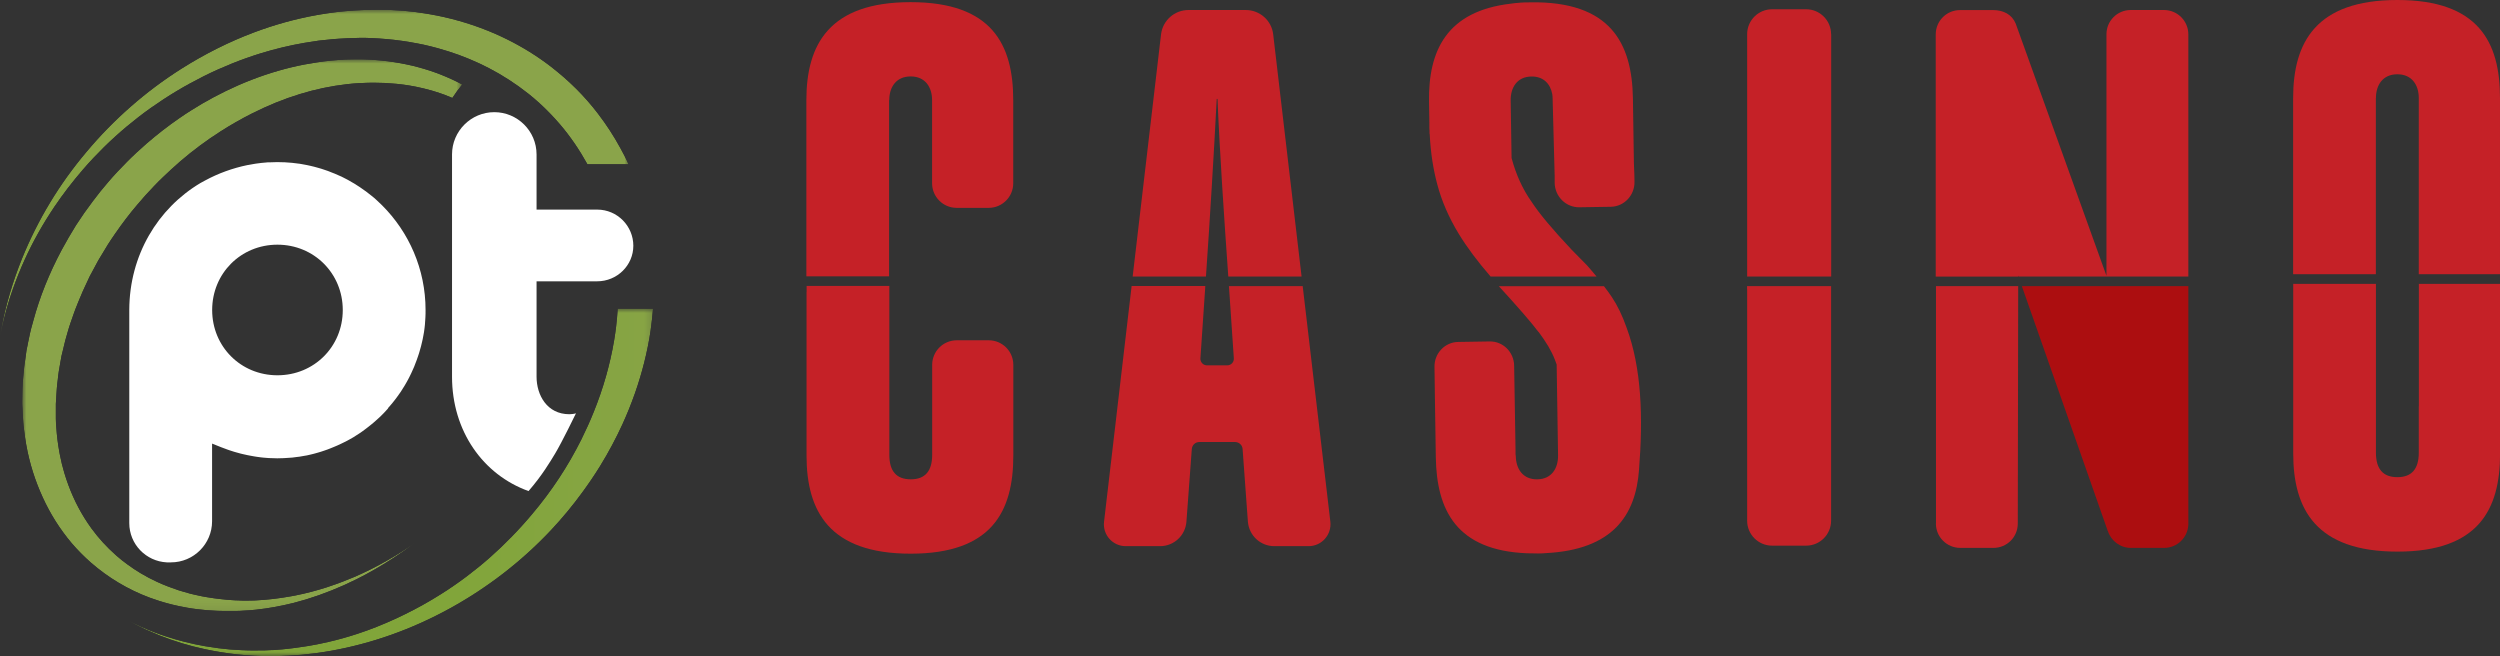
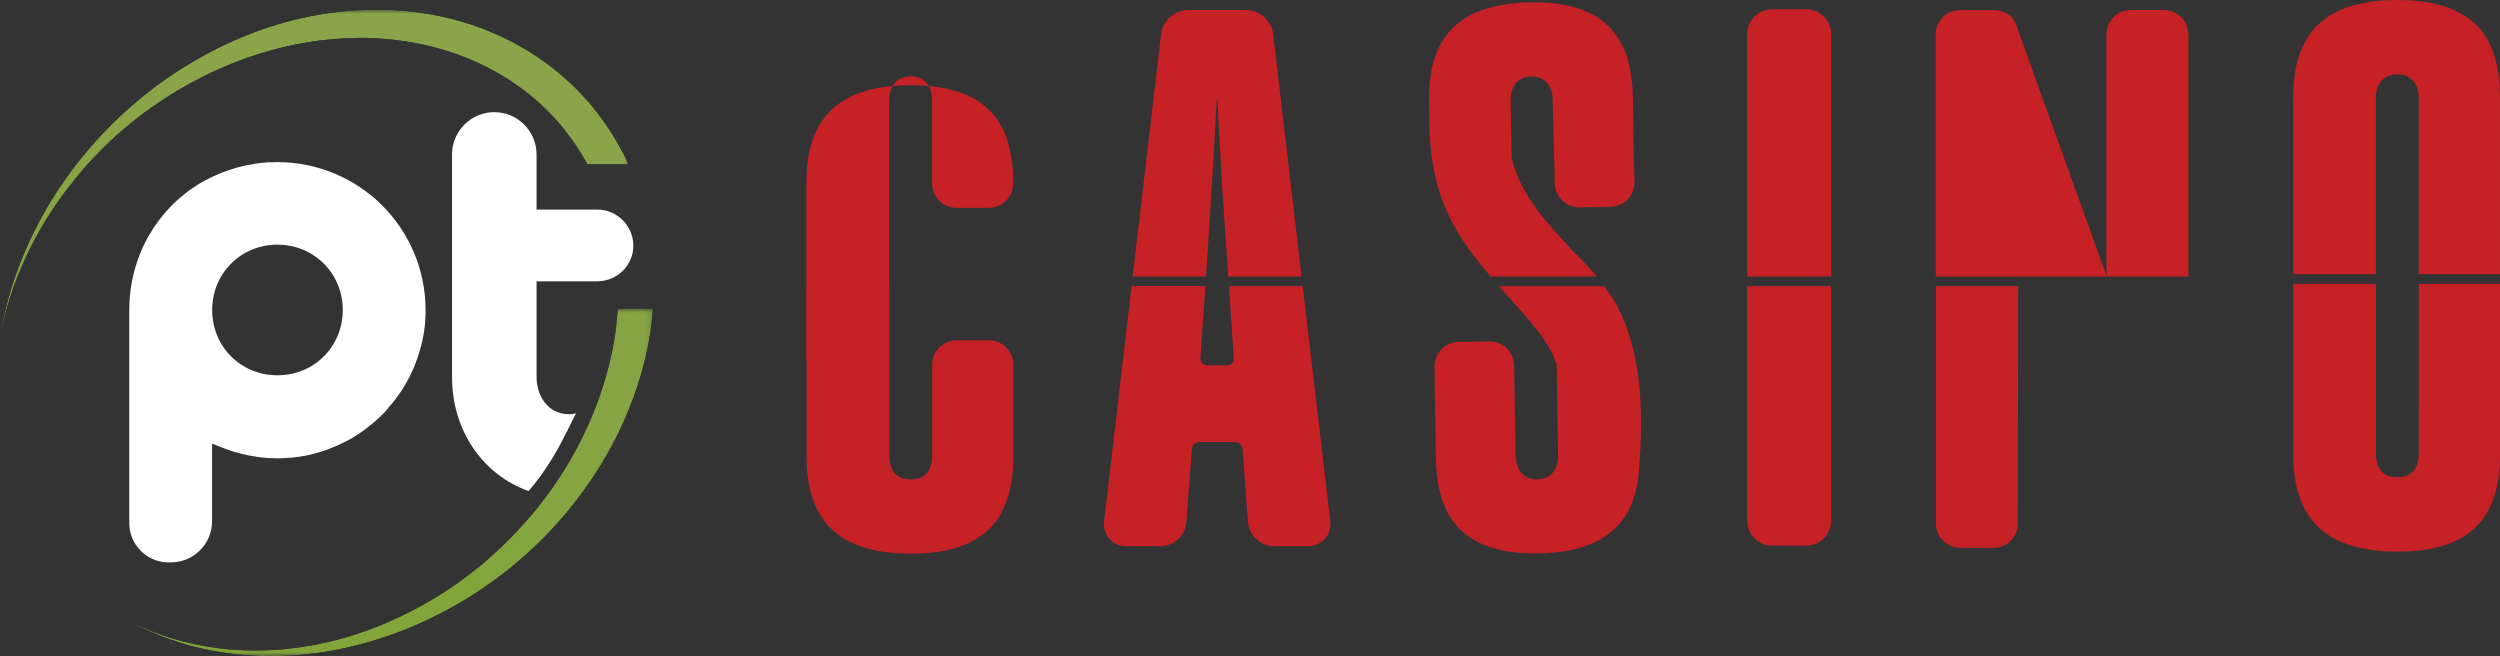
<svg xmlns="http://www.w3.org/2000/svg" xmlns:ns1="http://sodipodi.sourceforge.net/DTD/sodipodi-0.dtd" xmlns:ns2="http://www.inkscape.org/namespaces/inkscape" xmlns:xlink="http://www.w3.org/1999/xlink" id="TEXTO" viewBox="0 0 302.25 79.32" version="1.1" ns1:docname="PTCasino_pt.svg" ns2:version="1.2.1 (9c6d41e410, 2022-07-14)">
  <rect x="0" y="0" width="302.25" height="79.32" fill="#333333" stroke="none" />
  <ns1:namedview id="namedview2259" pagecolor="#ffffff" bordercolor="#000000" borderopacity="0.25" ns2:showpageshadow="2" ns2:pageopacity="0.0" ns2:pagecheckerboard="0" ns2:deskcolor="#d1d1d1" showgrid="false" ns2:zoom="5.3763441" ns2:cx="165.819" ns2:cy="40.083" ns2:window-width="1765" ns2:window-height="1243" ns2:window-x="490" ns2:window-y="57" ns2:window-maximized="0" ns2:current-layer="TEXTO" />
  <defs id="defs2194">
    <style id="style2092">.cls-1{fill:url(#linear-gradient-2);}.cls-2{fill:#010201;}.cls-3{mask:url(#mask-2);}.cls-4{clip-path:url(#clippath-2);}.cls-5{isolation:isolate;}.cls-6{clip-path:url(#clippath-6);}.cls-7{fill:#c52127;}.cls-8{clip-path:url(#clippath-7);}.cls-9{clip-path:url(#clippath-1);}.cls-10{clip-path:url(#clippath-4);}.cls-11{fill:url(#New_Gradient_Swatch_3-2);}.cls-12{fill:url(#New_Gradient_Swatch_3);}.cls-13{fill:url(#New_Gradient_Swatch_3-3);}.cls-14{clip-path:url(#clippath);}.cls-15{fill:#ac0e10;}.cls-16{fill:none;}.cls-17{clip-path:url(#clippath-3);}.cls-18{clip-path:url(#clippath-8);}.cls-19{mask:url(#mask-1);}.cls-20{mask:url(#mask);}.cls-21{fill:url(#linear-gradient-3);}.cls-22{clip-path:url(#clippath-5);}.cls-23{fill:url(#linear-gradient);}</style>
    <clipPath id="clippath">
      <path class="cls-16" d="M41.64,7.21c-1.08,.05-2.16,.16-3.24,.32-1.08,.16-2.15,.36-3.22,.62-1.07,.26-2.14,.57-3.2,.93-1.06,.36-2.12,.77-3.17,1.23-2,.88-3.94,1.91-5.79,3.09-.46,.29-.92,.6-1.37,.91-1.36,.94-2.66,1.95-3.92,3.04-.82,.72-1.63,1.46-2.4,2.24-.39,.39-.77,.78-1.14,1.18-.37,.4-.74,.81-1.09,1.22-.64,.74-1.27,1.52-1.88,2.34-.7,.92-1.38,1.89-2.03,2.9-.62,.99-1.19,1.99-1.73,2.98-1.52,2.85-2.66,5.7-3.42,8.52-.04,.13-.08,.27-.11,.4-.22,.74-.38,1.5-.53,2.25-.02,.11-.04,.21-.06,.32l-.13,.62c-.04,.26-.07,.53-.11,.8-.06,.4-.12,.81-.17,1.21-.05,.41-.09,.82-.12,1.23-.1,.97-.11,1.97-.12,2.93v.36l.03,.58c.01,.22,.02,.44,.03,.67,.04,.67,.08,1.35,.18,2.02,.26,2.24,.79,4.42,1.59,6.48,.2,.52,.41,1.02,.64,1.52,.23,.5,.47,.99,.73,1.47,.52,.96,1.1,1.89,1.75,2.77,.32,.44,.66,.88,1.02,1.3,.72,.84,1.5,1.63,2.33,2.36,2.09,1.82,4.52,3.28,7.12,4.24,.32,.12,.66,.23,.99,.34,.08,.03,.17,.05,.25,.08,.33,.11,.67,.2,1,.29h0c.34,.09,.68,.18,1.03,.25,.09,.02,.17,.04,.26,.06,.34,.07,.69,.14,1.04,.2h.01c.35,.06,.71,.12,1.07,.16,.09,.01,.18,.02,.27,.03,.35,.04,.7,.08,1.06,.11h.03c.36,.03,.73,.05,1.09,.07,.09,0,.18,0,.28,.01,.36,.01,.72,.02,1.08,.02h.03c.15,0,.31,0,.46,0,.13,0,.25,0,.37,0,.15,0,.31-.01,.46-.02,.13,0,.25,0,.38-.02,.16,0,.33-.02,.49-.03,.12,0,.23-.01,.35-.02,.28-.02,.56-.05,.85-.08,1.5-.16,3.02-.44,4.54-.82,2.03-.52,4.06-1.24,6.1-2.15,.51-.23,1.02-.47,1.52-.72,1.48-.74,2.91-1.57,4.3-2.47,1.01-.65,1.99-1.34,2.95-2.07-1.17,.84-2.37,1.61-3.61,2.31-.62,.35-1.24,.69-1.88,1.01-.32,.16-.63,.31-.95,.46-.32,.15-.64,.3-.96,.44-.21,.09-.43,.17-.64,.26-.59,.25-1.19,.48-1.79,.69-.35,.12-.7,.24-1.05,.36-1.25,.4-2.51,.73-3.77,.98-.18,.04-.36,.07-.54,.1-1.43,.26-2.87,.43-4.3,.5-.39,.02-.78,.02-1.17,.02-.07,0-.15,0-.22,0-.21,0-.42,0-.62-.02-.3,0-.59-.02-.88-.04-.21-.01-.42-.03-.63-.05-.29-.03-.57-.05-.86-.09-.21-.02-.42-.05-.63-.08-.28-.04-.56-.08-.84-.13-.21-.04-.41-.07-.62-.11-.28-.06-.56-.12-.83-.18-.2-.05-.39-.09-.59-.14-.28-.07-.56-.15-.84-.24-.18-.05-.36-.1-.54-.16-.3-.1-.6-.21-.9-.32-.15-.05-.3-.1-.44-.16-.44-.17-.87-.35-1.3-.55h0c-.68-.31-1.33-.66-1.97-1.04-.54-.32-1.07-.68-1.58-1.05-.46-.33-.9-.68-1.32-1.05-.03-.03-.07-.06-.1-.09-1.09-.96-2.08-2.04-2.94-3.22-.29-.4-.57-.81-.83-1.23-1.05-1.67-1.87-3.53-2.46-5.5-.21-.71-.39-1.43-.53-2.16-.03-.16-.06-.32-.09-.49-.16-.91-.28-1.84-.34-2.78-.04-.37-.05-.75-.06-1.13,0-.19,0-.38,0-.56,0-.19,0-.37,0-.56,0-.21,0-.43,0-.64,.02-.29,.04-.57,.05-.85,.04-.67,.08-1.37,.18-2.06,.03-.35,.08-.7,.13-1.05,.06-.35,.12-.7,.18-1.04,.05-.26,.1-.52,.14-.79,.08-.32,.15-.63,.23-.94h0c.07-.32,.15-.64,.23-.95,.08-.32,.17-.64,.27-.95,.05-.2,.11-.39,.17-.58,.06-.19,.12-.39,.19-.58,.13-.39,.27-.77,.4-1.14l.17-.47c.11-.3,.23-.6,.35-.88,.07-.16,.14-.32,.2-.48l.07-.16c.16-.39,.33-.8,.52-1.19l.62-1.33,1.05-1.95,.48-.79,.67-1.11c.28-.43,.56-.86,.85-1.27,.86-1.25,1.75-2.42,2.67-3.5,.69-.82,1.37-1.58,2.06-2.29,.34-.36,.68-.7,1.03-1.03,.34-.33,.69-.66,1.03-.97,.37-.34,.74-.67,1.12-1,.76-.65,1.54-1.28,2.34-1.87,.8-.6,1.62-1.16,2.46-1.7,1.26-.81,2.56-1.55,3.89-2.22,.95-.48,1.91-.91,2.86-1.3,1.91-.77,3.82-1.36,5.72-1.76,.95-.2,1.9-.35,2.84-.46,.5-.06,1-.1,1.5-.13,.03,0,.06,0,.1,0,.48-.03,.95-.04,1.43-.05,.05,0,.1,0,.15,0,.04,0,.08,0,.11,0,.43,0,.85,.01,1.27,.03,.11,0,.22,.01,.34,.02,.35,.02,.7,.05,1.05,.08,.13,.01,.27,.03,.4,.04,.39,.04,.78,.1,1.16,.16,.06,.01,.12,.02,.18,.03,.44,.07,.87,.16,1.29,.26,.12,.03,.23,.06,.35,.08,.32,.08,.64,.16,.95,.25,.12,.04,.24,.07,.36,.11,.41,.13,.82,.26,1.22,.41,.31,.12,.61,.24,.91,.37,.36-.56,.76-1.1,1.19-1.62-.42-.23-.84-.44-1.28-.64-.43-.2-.87-.38-1.31-.56-.89-.35-1.81-.65-2.75-.9-.47-.13-.95-.24-1.43-.34-1.93-.4-3.95-.61-6.01-.61-.47,0-.95,.01-1.42,.03" id="path2094" />
    </clipPath>
    <linearGradient id="linear-gradient" x1="-10015.39" y1="2142.02" x2="-10014.52" y2="2142.02" gradientTransform="translate(-163248.7 -763362.24) rotate(-90) scale(76.23)" gradientUnits="userSpaceOnUse">
      <stop offset="0" stop-color="#434344" id="stop2097" />
      <stop offset=".01" stop-color="#515152" id="stop2099" />
      <stop offset=".05" stop-color="#79797a" id="stop2101" />
      <stop offset=".1" stop-color="#9d9d9e" id="stop2103" />
      <stop offset=".14" stop-color="#bcbcbc" id="stop2105" />
      <stop offset=".19" stop-color="#d4d4d4" id="stop2107" />
      <stop offset=".25" stop-color="#e7e7e7" id="stop2109" />
      <stop offset=".32" stop-color="#f4f4f5" id="stop2111" />
      <stop offset=".4" stop-color="#fcfcfc" id="stop2113" />
      <stop offset=".57" stop-color="#fff" id="stop2115" />
      <stop offset=".62" stop-color="#f0f0f0" id="stop2117" />
      <stop offset=".72" stop-color="#cbcbcb" id="stop2119" />
      <stop offset=".85" stop-color="#8e8e8f" id="stop2121" />
      <stop offset="1" stop-color="#434344" id="stop2123" />
    </linearGradient>
    <mask id="mask" x="2.69" y="7.18" width="53.15" height="66.72" maskUnits="userSpaceOnUse">
      <g id="g2132">
        <rect class="cls-2" x="2.69" y="7.18" width="53.15" height="66.72" id="rect2126" />
        <g class="cls-5" id="g2130">
          <rect class="cls-23" x="2.69" y="7.18" width="53.15" height="66.72" id="rect2128" />
        </g>
      </g>
    </mask>
    <clipPath id="clippath-1">
      <rect class="cls-16" x="2.69" y="7.18" width="53.15" height="66.72" id="rect2135" />
    </clipPath>
    <clipPath id="clippath-2">
-       <rect class="cls-16" x="2.69" y="7.18" width="53.15" height="66.72" id="rect2138" />
-     </clipPath>
+       </clipPath>
    <linearGradient id="New_Gradient_Swatch_3" x1="-10015.39" y1="2142.02" x2="-10014.52" y2="2142.02" gradientTransform="translate(-163248.7 -763362.24) rotate(-90) scale(76.23)" gradientUnits="userSpaceOnUse">
      <stop offset="0" stop-color="#81a53a" id="stop2141" />
      <stop offset=".57" stop-color="#8aa44a" id="stop2143" />
      <stop offset="1" stop-color="#8aa44a" id="stop2145" />
    </linearGradient>
    <clipPath id="clippath-3">
      <path class="cls-16" d="M45.38,1.19c-.24,0-.49,0-.73,.01-.11,0-.23,0-.34,0-.36,0-.72,.03-1.08,.05-.02,0-.05,0-.07,0-.34,.02-.67,.04-1.01,.07-.12,.01-.24,.02-.36,.03-.24,.02-.49,.05-.73,.07-.14,.02-.28,.03-.42,.05-.23,.03-.46,.06-.68,.09-.14,.02-.29,.04-.43,.06-.23,.03-.46,.07-.69,.11-.14,.02-.28,.05-.42,.07-.25,.04-.5,.09-.75,.14-.12,.02-.24,.04-.36,.07-.37,.07-.73,.15-1.1,.24-.61,.14-1.23,.3-1.84,.47-1.22,.34-2.44,.74-3.64,1.19-3.01,1.13-5.95,2.6-8.8,4.4-2.16,1.37-4.21,2.9-6.12,4.58-.96,.84-1.89,1.72-2.78,2.63-.89,.91-1.75,1.86-2.58,2.85-3.26,3.86-5.88,8.19-7.78,12.87-1.12,2.77-1.95,5.58-2.48,8.38-.08,.4-.14,.8-.21,1.2,.3-1.59,.7-3.18,1.2-4.76,.13-.39,.26-.79,.4-1.18,.42-1.18,.89-2.35,1.42-3.51,1-2.2,2.21-4.34,3.59-6.39,1.04-1.54,2.19-3.03,3.43-4.47,.41-.48,.84-.95,1.28-1.42,.84-.89,1.72-1.76,2.63-2.58,.91-.83,1.86-1.62,2.83-2.37,.98-.76,1.99-1.47,3.03-2.15,1.04-.68,2.11-1.32,3.21-1.92,.55-.3,1.11-.59,1.66-.87,1.12-.56,2.25-1.06,3.39-1.52,1.14-.46,2.3-.87,3.46-1.23,1.75-.54,3.51-.96,5.3-1.27,.58-.1,1.16-.19,1.74-.27,.19-.03,.38-.04,.58-.06,.39-.04,.78-.09,1.17-.12,.23-.02,.46-.03,.69-.05,.35-.02,.71-.05,1.06-.06,.25,0,.49-.01,.74-.02,.23,0,.46-.02,.69-.02,.15,0,.31,0,.46,0h.26c.53,.01,1.05,.04,1.57,.07,.09,0,.18,.01,.26,.02,.52,.04,1.05,.08,1.57,.14,.08,0,.15,.02,.23,.03,.53,.06,1.06,.14,1.58,.22,.05,0,.1,.02,.16,.03,.55,.09,1.1,.2,1.64,.31,.58,.13,1.16,.27,1.73,.43,.86,.24,1.71,.51,2.54,.81,.84,.31,1.66,.65,2.46,1.02,.38,.18,.76,.37,1.14,.56,1.68,.87,3.3,1.92,4.83,3.13,.9,.72,1.76,1.5,2.57,2.34,.4,.41,.79,.84,1.17,1.28,1.29,1.5,2.41,3.15,3.37,4.89h4.97s-.04-.09-.06-.14c-.28-.61-.59-1.21-.91-1.79-.8-1.47-1.71-2.87-2.73-4.2-.8-1.05-1.68-2.05-2.63-3-.24-.24-.48-.47-.73-.7-.49-.46-1-.91-1.53-1.34-.26-.22-.53-.43-.8-.64-3.26-2.51-7.06-4.39-11.15-5.54-1.14-.32-2.31-.59-3.49-.79-.48-.08-.95-.16-1.43-.22-.09-.01-.18-.02-.26-.04-.46-.06-.93-.11-1.39-.15l-.27-.02c-.48-.04-.97-.07-1.46-.09h-.02c-.48-.02-.97-.03-1.46-.03-.08,0-.16,0-.25,0h-.06Z" id="path2148" />
    </clipPath>
    <linearGradient id="linear-gradient-2" x1="-9926.4" y1="1995.46" x2="-9925.53" y2="1995.46" gradientTransform="translate(861990.49 -173261.23) scale(86.84)" gradientUnits="userSpaceOnUse">
      <stop offset="0" stop-color="#434344" id="stop2151" />
      <stop offset=".62" stop-color="#fff" id="stop2153" />
      <stop offset="1" stop-color="#fff" id="stop2155" />
    </linearGradient>
    <mask id="mask-1" x="0" y="1.19" width="76.01" height="39.66" maskUnits="userSpaceOnUse">
      <g id="g2164">
        <rect class="cls-2" x="0" y="1.19" width="76.01" height="39.66" id="rect2158" />
        <g class="cls-5" id="g2162">
          <rect class="cls-1" x="0" y="1.19" width="76.01" height="39.66" id="rect2160" />
        </g>
      </g>
    </mask>
    <clipPath id="clippath-4">
      <rect class="cls-16" y="1.19" width="76.01" height="39.66" id="rect2167" />
    </clipPath>
    <clipPath id="clippath-5">
      <rect class="cls-16" y="1.19" width="76.01" height="39.66" id="rect2170" />
    </clipPath>
    <linearGradient id="New_Gradient_Swatch_3-2" x1="-9926.4" y1="1995.46" x2="-9925.53" y2="1995.46" gradientTransform="translate(861990.49 -173261.23) scale(86.84)" xlink:href="#New_Gradient_Swatch_3" />
    <clipPath id="clippath-6">
      <path class="cls-16" d="M74.68,37.33c-.05,.71-.1,1.43-.19,2.14-.07,.58-.15,1.15-.25,1.73-.49,2.88-1.31,5.77-2.47,8.63-.45,1.12-.95,2.22-1.48,3.29-1.61,3.23-3.6,6.25-5.95,9.03-.39,.47-.8,.93-1.21,1.39-.82,.91-1.68,1.79-2.56,2.63-.44,.42-.89,.83-1.35,1.24-.92,.81-1.87,1.58-2.84,2.31-.49,.37-.98,.72-1.49,1.07-.5,.35-1.01,.69-1.53,1.01-1.45,.92-2.92,1.74-4.41,2.47-.37,.18-.74,.36-1.11,.53-1.52,.7-3.05,1.31-4.6,1.82-1.16,.38-2.32,.71-3.5,.98-.35,.08-.7,.16-1.05,.23-.11,.02-.22,.04-.34,.07-.24,.05-.47,.09-.71,.13-.13,.02-.26,.04-.39,.07-.22,.04-.44,.07-.66,.1-.14,.02-.27,.04-.41,.06-.22,.03-.44,.06-.66,.09-.13,.02-.26,.03-.39,.05-.24,.03-.49,.05-.73,.08-.1,0-.2,.02-.3,.03-.34,.03-.69,.06-1.03,.08-.05,0-.11,0-.16,0-.29,.02-.58,.03-.87,.04-.12,0-.24,0-.35,0-.22,0-.45,0-.67,.01-.05,0-.11,0-.16,0s-.1,0-.15,0c-.46,0-.91,0-1.36-.03-.02,0-.04,0-.06,0-.44-.02-.88-.05-1.32-.08-.08,0-.17-.01-.25-.02-.44-.04-.87-.09-1.3-.14-.09-.01-.17-.02-.26-.04-.45-.06-.89-.13-1.34-.2-1.67-.29-3.3-.7-4.88-1.23-.39-.13-.79-.27-1.17-.42-1.16-.44-2.3-.95-3.39-1.52,.71,.4,1.44,.77,2.18,1.12,.58,.26,1.16,.51,1.75,.75,.88,.35,1.78,.66,2.69,.94,.91,.28,1.83,.51,2.76,.71h0c.31,.07,.63,.13,.95,.19,.11,.02,.21,.04,.32,.06,.21,.04,.43,.08,.65,.11,.13,.02,.26,.04,.39,.06,.2,.03,.39,.06,.59,.09,.14,.02,.27,.03,.41,.05,.19,.02,.38,.05,.57,.07,.14,.02,.28,.03,.42,.04,.19,.02,.37,.04,.56,.05,.15,.01,.29,.02,.44,.03,.18,.01,.37,.02,.55,.04,.15,0,.3,.02,.44,.02,.18,0,.37,.02,.55,.02,.15,0,.3,0,.45,.01,.19,0,.37,0,.55,0,.13,0,.25,0,.38,0,.51,0,1.03-.01,1.54-.04,.09,0,.17,0,.26-.01,.52-.03,1.04-.06,1.55-.1,.08,0,.15-.01,.23-.02,.53-.05,1.06-.11,1.59-.18,.05,0,.1-.01,.15-.02,.56-.08,1.11-.16,1.66-.26,4.98-.88,9.85-2.61,14.46-5.15,4.57-2.52,8.67-5.7,12.19-9.44,1.37-1.46,2.63-2.98,3.78-4.56,.77-1.05,1.5-2.12,2.17-3.21,1.01-1.64,1.91-3.33,2.7-5.05,1.12-2.46,2-4.96,2.63-7.48,.16-.63,.3-1.26,.43-1.9,.13-.63,.24-1.27,.33-1.9,.13-.89,.22-1.79,.3-2.68h-4.27Z" id="path2174" />
    </clipPath>
    <linearGradient id="linear-gradient-3" x1="-9904.65" y1="1991.55" x2="-9903.78" y2="1991.55" gradientTransform="translate(719529.2 -144616.04) scale(72.64)" xlink:href="#linear-gradient-2" />
    <mask id="mask-2" x="15.37" y="37.33" width="63.59" height="42" maskUnits="userSpaceOnUse">
      <g id="g2184">
        <rect class="cls-2" x="15.37" y="37.33" width="63.59" height="42" id="rect2178" />
        <g class="cls-5" id="g2182">
          <rect class="cls-21" x="15.37" y="37.33" width="63.59" height="42" id="rect2180" />
        </g>
      </g>
    </mask>
    <clipPath id="clippath-7">
      <rect class="cls-16" x="15.37" y="37.33" width="63.59" height="42" id="rect2187" />
    </clipPath>
    <clipPath id="clippath-8">
      <rect class="cls-16" x="15.37" y="37.33" width="63.59" height="42" id="rect2190" />
    </clipPath>
    <linearGradient id="New_Gradient_Swatch_3-3" x1="-9904.65" y1="1991.55" x2="-9903.78" y2="1991.55" gradientTransform="translate(719529.2 -144616.04) scale(72.64)" xlink:href="#New_Gradient_Swatch_3" />
  </defs>
  <rect style="display:none;fill:#2b2200;fill-opacity:0.941" id="rect2313" width="345.216" height="120.9" x="-28.644" y="-28.272" />
  <g class="cls-14" clip-path="url(#clippath)" id="g2204">
    <g class="cls-20" mask="url(#mask)" id="g2202">
      <g class="cls-9" clip-path="url(#clippath-1)" id="g2200">
        <g class="cls-4" clip-path="url(#clippath-2)" id="g2198">
          <rect class="cls-12" x="2.69" y="7.18" width="53.15" height="66.72" id="rect2196" />
        </g>
      </g>
    </g>
  </g>
  <g class="cls-17" clip-path="url(#clippath-3)" id="g2214">
    <g class="cls-19" mask="url(#mask-1)" id="g2212">
      <g class="cls-10" clip-path="url(#clippath-4)" id="g2210">
        <g class="cls-22" clip-path="url(#clippath-5)" id="g2208">
          <rect class="cls-11" y="1.19" width="76.01" height="39.66" id="rect2206" />
        </g>
      </g>
    </g>
  </g>
  <path d="M46.91,49.34c.09-.11,.19-.21,.28-.32,.09-.11,.18-.21,.27-.32,.09-.11,.18-.22,.27-.34,.08-.11,.17-.22,.25-.33,.08-.12,.17-.23,.25-.35,.08-.11,.16-.23,.24-.34,.08-.12,.16-.24,.23-.37,.07-.12,.15-.23,.22-.35,.07-.13,.15-.25,.22-.38,.07-.12,.14-.24,.2-.36,.07-.13,.13-.26,.2-.39,.06-.12,.12-.25,.18-.37,.06-.13,.12-.27,.18-.4,.06-.13,.11-.25,.17-.38,.06-.14,.11-.28,.16-.42,.05-.13,.1-.26,.15-.39,.05-.14,.1-.29,.15-.43,.04-.13,.09-.26,.13-.39,.05-.15,.09-.3,.13-.45,.04-.13,.07-.26,.11-.39,.04-.15,.07-.31,.11-.46,.03-.13,.06-.26,.09-.39,.03-.16,.06-.32,.09-.48,.02-.13,.05-.25,.07-.38,.03-.17,.04-.34,.07-.52,.01-.12,.03-.24,.04-.36,.02-.19,.03-.39,.04-.58,0-.1,.02-.21,.02-.31,.02-.3,.02-.6,.02-.91,0-4.94-2.01-9.42-5.26-12.66l-.02-.02c-.2-.2-.4-.39-.6-.57l-.02-.02c-.2-.19-.41-.37-.63-.54-.03-.02-.05-.04-.08-.06-.2-.16-.39-.32-.6-.47-.03-.02-.06-.04-.09-.06-.2-.15-.4-.29-.61-.43-.03-.02-.06-.04-.09-.06-.21-.14-.42-.28-.64-.41-.06-.04-.12-.07-.18-.1-.19-.11-.38-.22-.57-.33-.09-.05-.18-.09-.27-.14-.17-.09-.34-.18-.51-.26-.1-.05-.2-.09-.3-.13-.16-.08-.33-.15-.5-.22-.1-.04-.21-.08-.31-.12-.17-.07-.33-.13-.5-.2-.12-.04-.23-.08-.35-.12-.16-.06-.32-.11-.48-.16-.13-.04-.25-.07-.38-.11-.16-.04-.31-.09-.47-.13-.15-.04-.31-.07-.46-.11-.13-.03-.27-.07-.41-.09-.18-.04-.36-.07-.54-.1-.11-.02-.23-.04-.34-.06-.25-.04-.49-.07-.74-.09-.05,0-.1-.01-.15-.02-.6-.06-1.21-.09-1.83-.09h-.02c-.33,0-.66,.01-.99,.03-.03,0-.06,0-.09,0-.03,0-.06,0-.08,0-.11,0-.22,.02-.32,.03-.15,.01-.29,.03-.44,.04-.21,.02-.41,.05-.62,.08-.08,.01-.17,.02-.25,.04-.24,.04-.48,.08-.72,.13-.03,0-.05,0-.08,.01h0c-1.78,.37-3.51,.99-5.13,1.87l-.55,.3h0c-5.18,3.09-8.58,8.74-8.6,15.33h0v25.78c0,2.54,2,4.62,4.53,4.75h.51c2.74,0,4.97-2.23,4.97-4.97v-9.39l1.1,.44c.26,.1,.52,.2,.78,.29,.09,.03,.17,.06,.26,.09,.18,.06,.35,.12,.53,.17,.11,.03,.21,.06,.32,.09,.16,.04,.32,.09,.47,.13,.11,.03,.23,.06,.34,.08,.15,.04,.3,.07,.45,.1,.12,.02,.24,.05,.36,.07,.15,.03,.29,.05,.44,.08,.12,.02,.24,.04,.37,.06,.15,.02,.3,.04,.45,.06,.12,.01,.24,.03,.36,.04,.21,.02,.42,.03,.64,.05,.34,.02,.68,.03,1.02,.03,.52,0,1.02-.03,1.53-.07,.09,0,.19-.01,.28-.02,.15-.02,.31-.04,.46-.06,.14-.02,.28-.03,.42-.05,.15-.02,.3-.05,.45-.08,.14-.02,.28-.05,.42-.07,.15-.03,.29-.07,.44-.1,.14-.03,.27-.06,.41-.1,.14-.04,.29-.08,.43-.12,.14-.04,.27-.08,.41-.12,.14-.04,.28-.09,.42-.14,.13-.05,.27-.09,.4-.14,.14-.05,.27-.1,.41-.16,.13-.05,.26-.1,.39-.16,.13-.06,.26-.12,.4-.17,.13-.06,.26-.11,.39-.18,.13-.06,.26-.13,.39-.19,.13-.06,.25-.13,.38-.19,.13-.07,.25-.14,.38-.21,.12-.07,.25-.14,.37-.21,.12-.07,.24-.15,.36-.23,.12-.08,.24-.15,.36-.23,.12-.08,.23-.16,.35-.24,.12-.08,.23-.16,.34-.25,.11-.08,.23-.17,.34-.26,.11-.09,.22-.17,.33-.26,.11-.09,.22-.18,.33-.27,.11-.09,.21-.18,.32-.28,.11-.09,.21-.19,.31-.28,.1-.1,.21-.19,.31-.29,.1-.1,.2-.2,.3-.3,.1-.1,.2-.2,.29-.31,.1-.1,.19-.21,.28-.31m-21.28-11.88c0-4.43,3.47-7.9,7.89-7.9s7.9,3.47,7.9,7.9-3.47,7.89-7.9,7.89-7.89-3.47-7.89-7.89" id="path2216" style="fill:#ffffff" />
  <g class="cls-6" clip-path="url(#clippath-6)" id="g2226">
    <g class="cls-3" mask="url(#mask-2)" id="g2224">
      <g class="cls-8" clip-path="url(#clippath-7)" id="g2222">
        <g class="cls-18" clip-path="url(#clippath-8)" id="g2220">
          <rect class="cls-13" x="15.37" y="37.33" width="63.59" height="42" id="rect2218" />
        </g>
      </g>
    </g>
  </g>
  <path d="M69.63,49.97c-.19,.08-.7,.11-.79,.11-2.71,0-3.97-2.32-3.97-4.54v-11.53h7.33c2.41,0,4.37-1.93,4.37-4.3s-1.92-4.37-4.37-4.37h-7.33v-6.67c0-2.82-2.3-5.11-5.11-5.11s-5.11,2.29-5.11,5.11v26.87c0,6.56,3.74,11.85,9.25,13.83,1.66-1.91,2.64-3.59,3.2-4.51,.83-1.37,2.54-4.9,2.54-4.9" id="path2228" style="fill:#ffffff" />
  <path class="cls-7" d="M287.25,11.85c0-1.57,.83-2.87,2.59-2.87s2.59,1.3,2.59,2.87v21.3h9.82V11.85c0-6.76-2.6-11.85-12.41-11.85s-12.6,5.09-12.6,11.85v21.3h10V11.85Z" id="path2230" />
  <path class="cls-7" d="M292.43,49.11h0v5.62c0,1.94-.83,2.96-2.59,2.96s-2.59-1.02-2.59-2.96v-20.41h-10v20.51c0,6.76,2.78,11.86,12.6,11.86s12.41-5.1,12.41-11.86v-5.71h0v-14.8h-9.82v14.8Z" id="path2232" />
  <polygon class="cls-15" points="244 33.34 244 33.43 244.03 33.43 244 33.34 244 33.34" id="polygon2234" />
  <path class="cls-7" d="M148.61,35.05l.56,8.27c.03,.46-.33,.85-.79,.85h-2.46c-.46,0-.82-.39-.79-.85l.57-8.39h0c0-.12,.02-.24,.02-.35h-8.91v.03l-3.33,28.46c-.19,1.58,1.04,2.96,2.62,2.96h4.15c1.68,0,3.07-1.29,3.19-2.97l.65-8.78c.04-.48,.43-.84,.91-.84h4.32c.48,0,.88,.37,.91,.84l.64,8.78c.13,1.68,1.52,2.97,3.19,2.97h4.15c1.58,0,2.81-1.38,2.63-2.96l-3.34-28.45v-.03h-8.92c.01,.15,.02,.31,.03,.47" id="path2236" />
  <path class="cls-7" d="M147.1,11.99s.02-.04,.05-.04c.02,0,.05,.01,.05,.04,.24,6.08,.8,14.4,1.3,21.44h8.86l-3.43-29.27c-.19-1.69-1.63-2.95-3.32-2.95h-6.92c-1.69,0-3.12,1.26-3.32,2.95l-3.43,29.27h8.86c.48-6.91,.98-15.18,1.3-21.44" id="path2238" />
  <path class="cls-7" d="M221.38,4.14c0-1.67-1.36-3.02-3.02-3.02h-4.11c-1.67,0-3.02,1.35-3.02,3.02v29.29h10.16V4.14Z" id="path2240" />
  <path class="cls-7" d="M211.23,34.97v27.98c0,1.67,1.35,3.02,3.02,3.02h4.11c1.67,0,3.02-1.35,3.02-3.02v-28.36h-10.16v.38Z" id="path2242" />
  <path class="cls-7" d="M234.05,63.3c0,1.62,1.32,2.94,2.95,2.94h4.01c1.63,0,2.94-1.31,2.94-2.94l.05-28.71h-9.94v28.71Z" id="path2244" />
-   <path class="cls-15" d="M254.83,64.2h.01c.38,1.18,1.48,2.04,2.79,2.04h4.01c1.58,0,2.86-1.24,2.93-2.81h0v-.02s0-.08,0-.11v-28.71h-20.13l10.39,29.61Z" id="path2246" />
  <path class="cls-7" d="M244,33.34h0l.03,.09h20.54V4.15c0-1.62-1.32-2.94-2.95-2.94h-4.01c-1.63,0-2.94,1.31-2.94,2.94v29.19l-10.97-30.48c-.45-1.11-1.5-1.64-2.72-1.64h-4.01c-1.63,0-2.94,1.31-2.94,2.94v28.84h0v.44h9.95v-.09Z" id="path2248" />
  <path class="cls-7" d="M97.51,35.3h0v19.78c0,6.76,2.78,11.86,12.59,11.86s12.41-5.1,12.41-11.86v-10.97c0-1.64-1.33-2.97-2.97-2.97h-3.87c-1.64,0-2.97,1.33-2.97,2.97v10.88c0,1.94-.83,2.96-2.59,2.96s-2.59-1.02-2.59-2.96v-20.42h-10v.73Z" id="path2250" />
-   <path class="cls-7" d="M107.51,12.11c0-1.57,.83-2.87,2.59-2.87s2.59,1.3,2.59,2.87v10.05c0,1.64,1.33,2.97,2.97,2.97h3.87c1.64,0,2.97-1.33,2.97-2.97V12.11c0-6.76-2.6-11.85-12.41-11.85s-12.6,5.09-12.6,11.85v21.3h10V12.11Z" id="path2252" />
+   <path class="cls-7" d="M107.51,12.11c0-1.57,.83-2.87,2.59-2.87s2.59,1.3,2.59,2.87v10.05c0,1.64,1.33,2.97,2.97,2.97h3.87c1.64,0,2.97-1.33,2.97-2.97c0-6.76-2.6-11.85-12.41-11.85s-12.6,5.09-12.6,11.85v21.3h10V12.11Z" id="path2252" />
  <path class="cls-7" d="M186.01,40.12c.91,1.21,1.57,2.32,1.96,3.33,.08,.19,.16,.4,.23,.62l.17,10.98c.02,1.57-.78,2.88-2.51,2.9-1.74,.03-2.58-1.26-2.6-2.82l-.03-.19v-.46l-.17-10.28c-.03-1.64-1.35-2.95-2.96-2.92l-3.8,.06c-1.61,.02-2.9,1.38-2.87,3.01l.04,2.91v.16h0l.12,7.86c.1,6.41,2.5,11.27,11.04,11.61,.23,.01,.48,0,.72,.01,.22,0,.42,.02,.65,.01,.02,0,.04,0,.06,0h.04c.28,0,.55-.02,.82-.04,8.02-.42,10.84-4.52,11.24-10.09,.5-6.37,.31-12.31-1.52-17.21-.5-1.42-1.09-2.64-1.77-3.66-.26-.39-.59-.84-.95-1.31h-12.71c2.3,2.51,3.9,4.35,4.79,5.53" id="path2254" />
  <path class="cls-7" d="M191.86,32.07c-.86-.86-1.47-1.49-1.84-1.87-2.3-2.44-3.91-4.36-4.83-5.77-1.11-1.56-1.91-3.34-2.44-5.32l-.11-6.96c-.02-1.57,.78-2.88,2.51-2.9,1.47-.02,2.29,.9,2.52,2.13,.02,.16,.04,.32,.04,.5l.25,9.42v.83c.04,1.64,1.36,2.95,2.98,2.93l3.8-.06c1.61-.02,2.9-1.38,2.87-3.02l-.02-.99-.05-1.21h0l-.12-7.86c-.1-6.74-2.74-11.79-12.42-11.64-.1,0-.18,.01-.27,.01-.11,0-.21,0-.32,0-.34,0-.67,.04-1,.07-.06,0-.13,0-.19,.01-.18,.02-.35,.04-.53,.07-7.78,.89-10.02,5.69-9.92,11.86l.04,2.53c0,.23,0,.45,0,.69,0,.11,.01,.22,.02,.33v.31l.02,.04c.11,2.25,.43,4.31,.93,6.14,.54,2.02,1.4,3.98,2.57,5.91,1,1.64,2.29,3.37,3.86,5.18h12.81c-.36-.43-.73-.88-1.16-1.36" id="path2256" />
</svg>